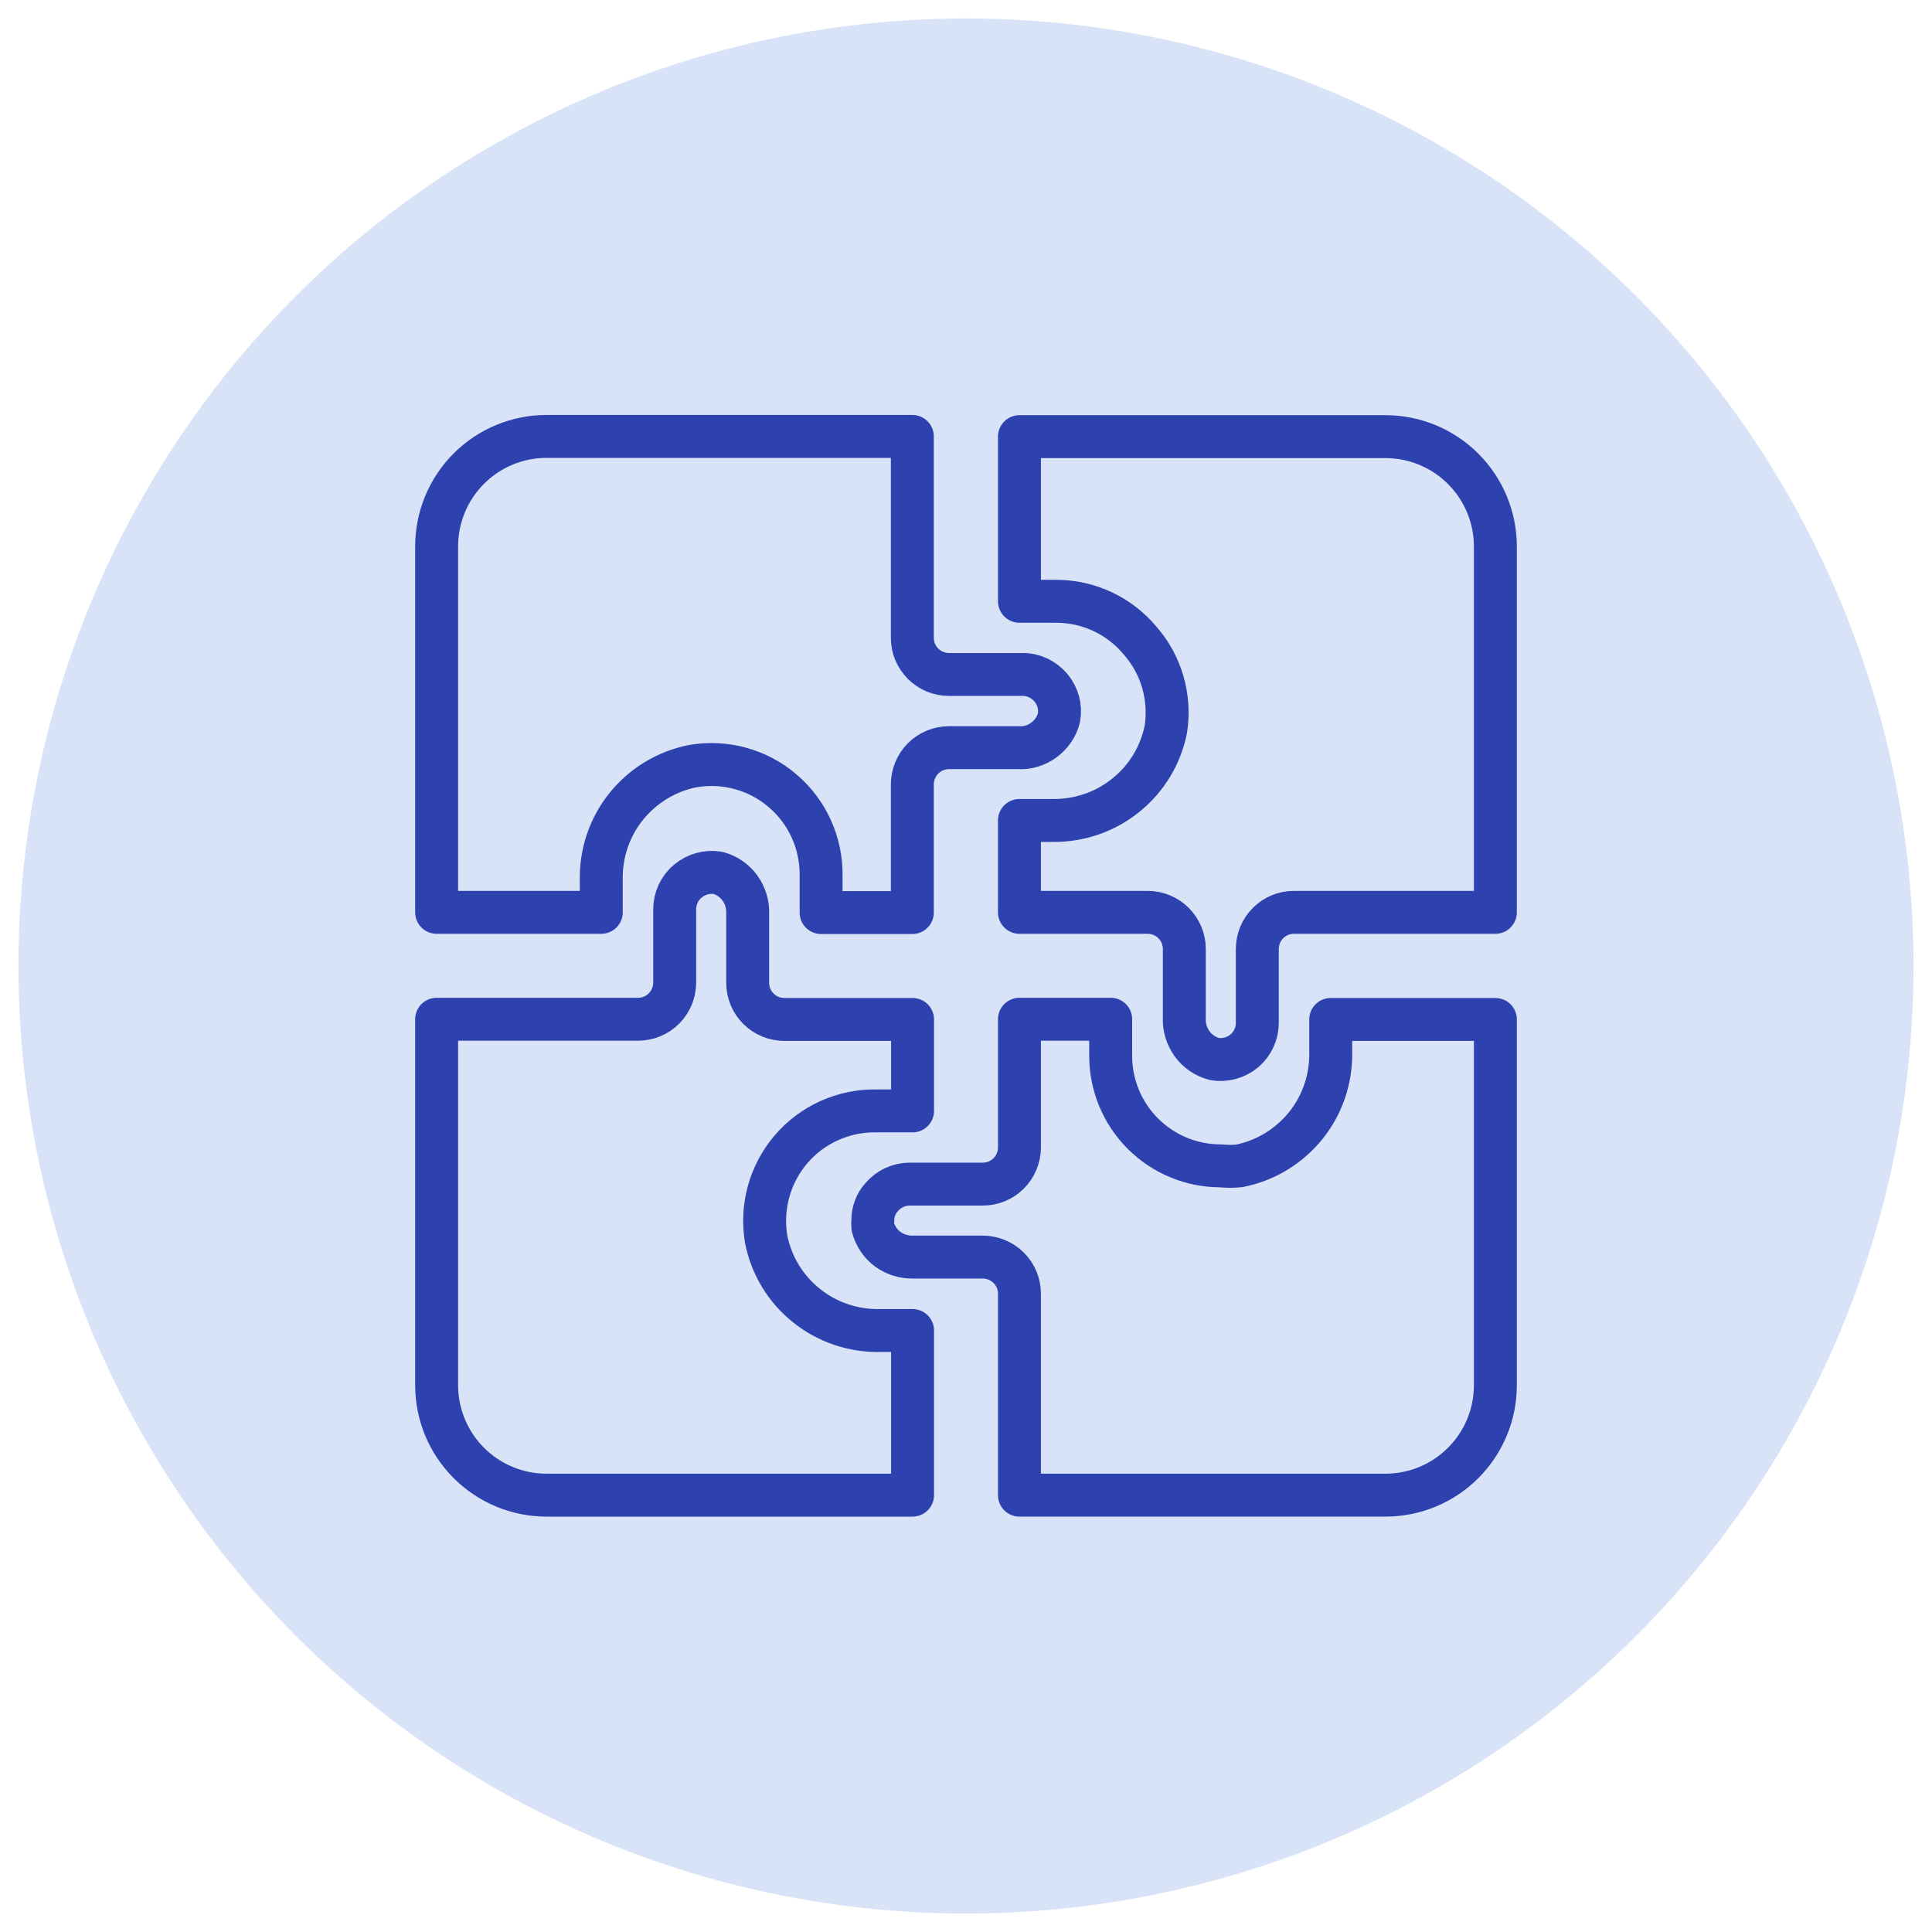
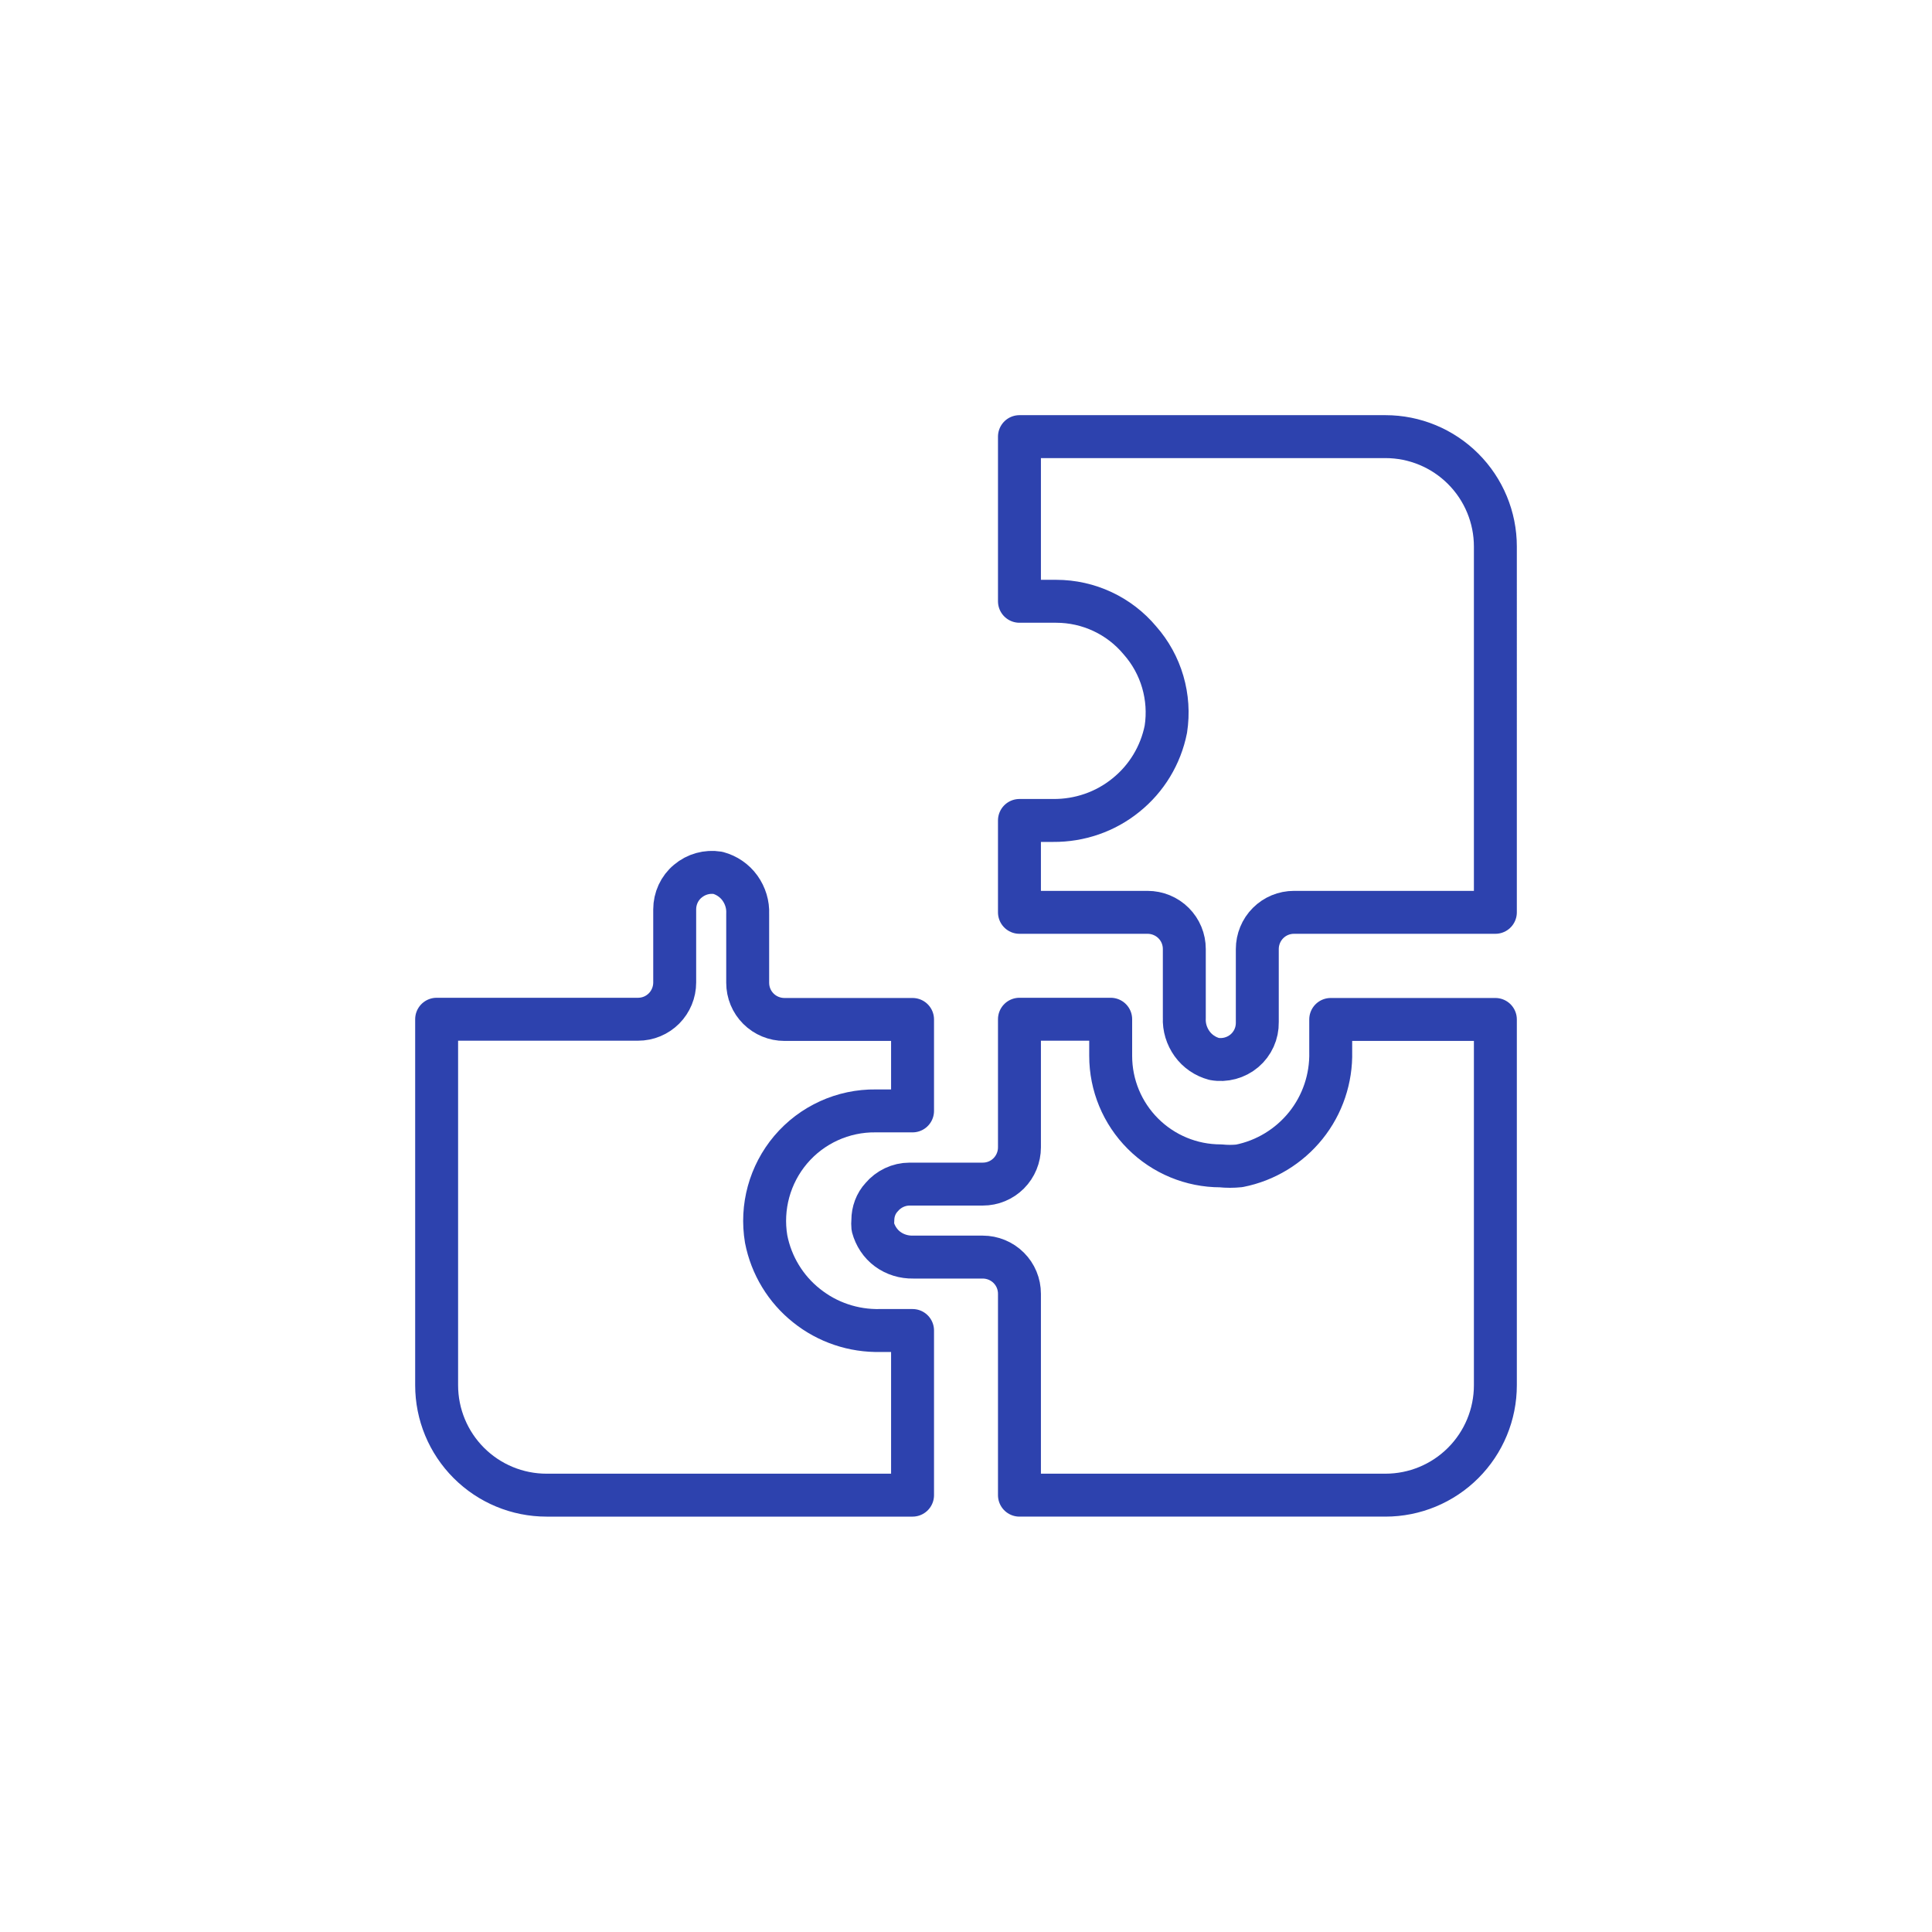
<svg xmlns="http://www.w3.org/2000/svg" version="1.1" id="Capa_1" x="0px" y="0px" viewBox="0 0 90 90" style="enable-background:new 0 0 90 90;" xml:space="preserve">
  <style type="text/css">
	.st0{fill:#D8E3F8;}
	.st1{fill:none;stroke:#2D42AE;stroke-width:2;stroke-linecap:round;stroke-linejoin:round;stroke-miterlimit:10;}
</style>
  <g>
-     <circle class="st0" cx="45" cy="45" r="44.14" />
    <g>
-       <path class="st1" d="M28.01,41.01c-0.03-1.25,0.38-2.47,1.16-3.44c0.78-0.97,1.88-1.64,3.1-1.88c1.5-0.26,3.04,0.16,4.19,1.15    c1.16,0.99,1.81,2.44,1.79,3.96v1.71h4.25v-5.97c0-0.45,0.18-0.89,0.5-1.21c0.32-0.32,0.75-0.5,1.21-0.5h3.21    c0.43,0.03,0.86-0.1,1.21-0.36c0.35-0.26,0.6-0.62,0.7-1.04c0.09-0.5-0.05-1.01-0.38-1.4c-0.33-0.39-0.82-0.62-1.33-0.61h-3.41    c-0.45,0-0.89-0.18-1.21-0.5c-0.32-0.32-0.5-0.75-0.5-1.21v-9.38H25.46c-1.36,0-2.66,0.54-3.62,1.5c-0.96,0.96-1.5,2.26-1.5,3.62    v17.05h7.67L28.01,41.01z" />
      <path class="st1" d="M64.54,20.34H47.49v7.67h1.71c1.51,0,2.94,0.67,3.9,1.82c1,1.13,1.44,2.65,1.21,4.14    c-0.24,1.21-0.9,2.3-1.86,3.07c-0.96,0.78-2.16,1.19-3.39,1.18h-1.57v4.28h5.97c0.45,0,0.89,0.18,1.21,0.5    c0.32,0.32,0.5,0.75,0.5,1.21v3.21c-0.02,0.43,0.11,0.85,0.36,1.2s0.62,0.6,1.03,0.71c0.5,0.09,1.02-0.05,1.41-0.38    c0.39-0.33,0.61-0.82,0.6-1.33v-3.41c0-0.45,0.18-0.89,0.5-1.21c0.32-0.32,0.75-0.5,1.21-0.5h9.38V25.46    c0-1.36-0.54-2.66-1.5-3.62C67.2,20.88,65.9,20.34,64.54,20.34L64.54,20.34z" />
      <path class="st1" d="M35.69,57.72c-0.25-1.49,0.17-3.01,1.14-4.16c0.99-1.17,2.45-1.83,3.97-1.81h1.71v-4.26h-5.97    c-0.45,0-0.89-0.18-1.21-0.5s-0.5-0.75-0.5-1.21v-3.21c0.02-0.43-0.11-0.85-0.36-1.2c-0.25-0.35-0.62-0.6-1.03-0.71    c-0.5-0.08-1.01,0.06-1.4,0.39c-0.39,0.32-0.61,0.81-0.61,1.31v3.41c0,0.45-0.18,0.89-0.5,1.21s-0.75,0.5-1.21,0.5h-9.38v17.05    c0,1.36,0.54,2.66,1.5,3.62c0.96,0.96,2.26,1.5,3.62,1.5h17.05v-7.67h-1.5c-1.25,0.03-2.47-0.38-3.44-1.16    C36.6,60.05,35.93,58.95,35.69,57.72L35.69,57.72z" />
      <path class="st1" d="M61.99,48.99c0.03,1.25-0.38,2.47-1.16,3.44c-0.78,0.97-1.88,1.64-3.1,1.88c-0.29,0.03-0.58,0.03-0.87,0    c-1.36,0-2.66-0.54-3.62-1.5c-0.96-0.96-1.5-2.26-1.5-3.62v-1.71h-4.25v5.97c0,0.45-0.18,0.89-0.5,1.21    c-0.32,0.32-0.75,0.5-1.21,0.5h-3.41c-0.5,0-0.98,0.23-1.3,0.61c-0.27,0.29-0.41,0.68-0.41,1.07c-0.01,0.11-0.01,0.22,0,0.32    c0.11,0.41,0.35,0.78,0.69,1.03c0.34,0.25,0.76,0.38,1.19,0.37h3.24c0.45,0,0.89,0.18,1.21,0.5s0.5,0.75,0.5,1.21v9.38h17.05    c1.36,0,2.66-0.54,3.62-1.5c0.96-0.96,1.5-2.26,1.5-3.62V47.49h-7.67L61.99,48.99z" />
    </g>
  </g>
</svg>